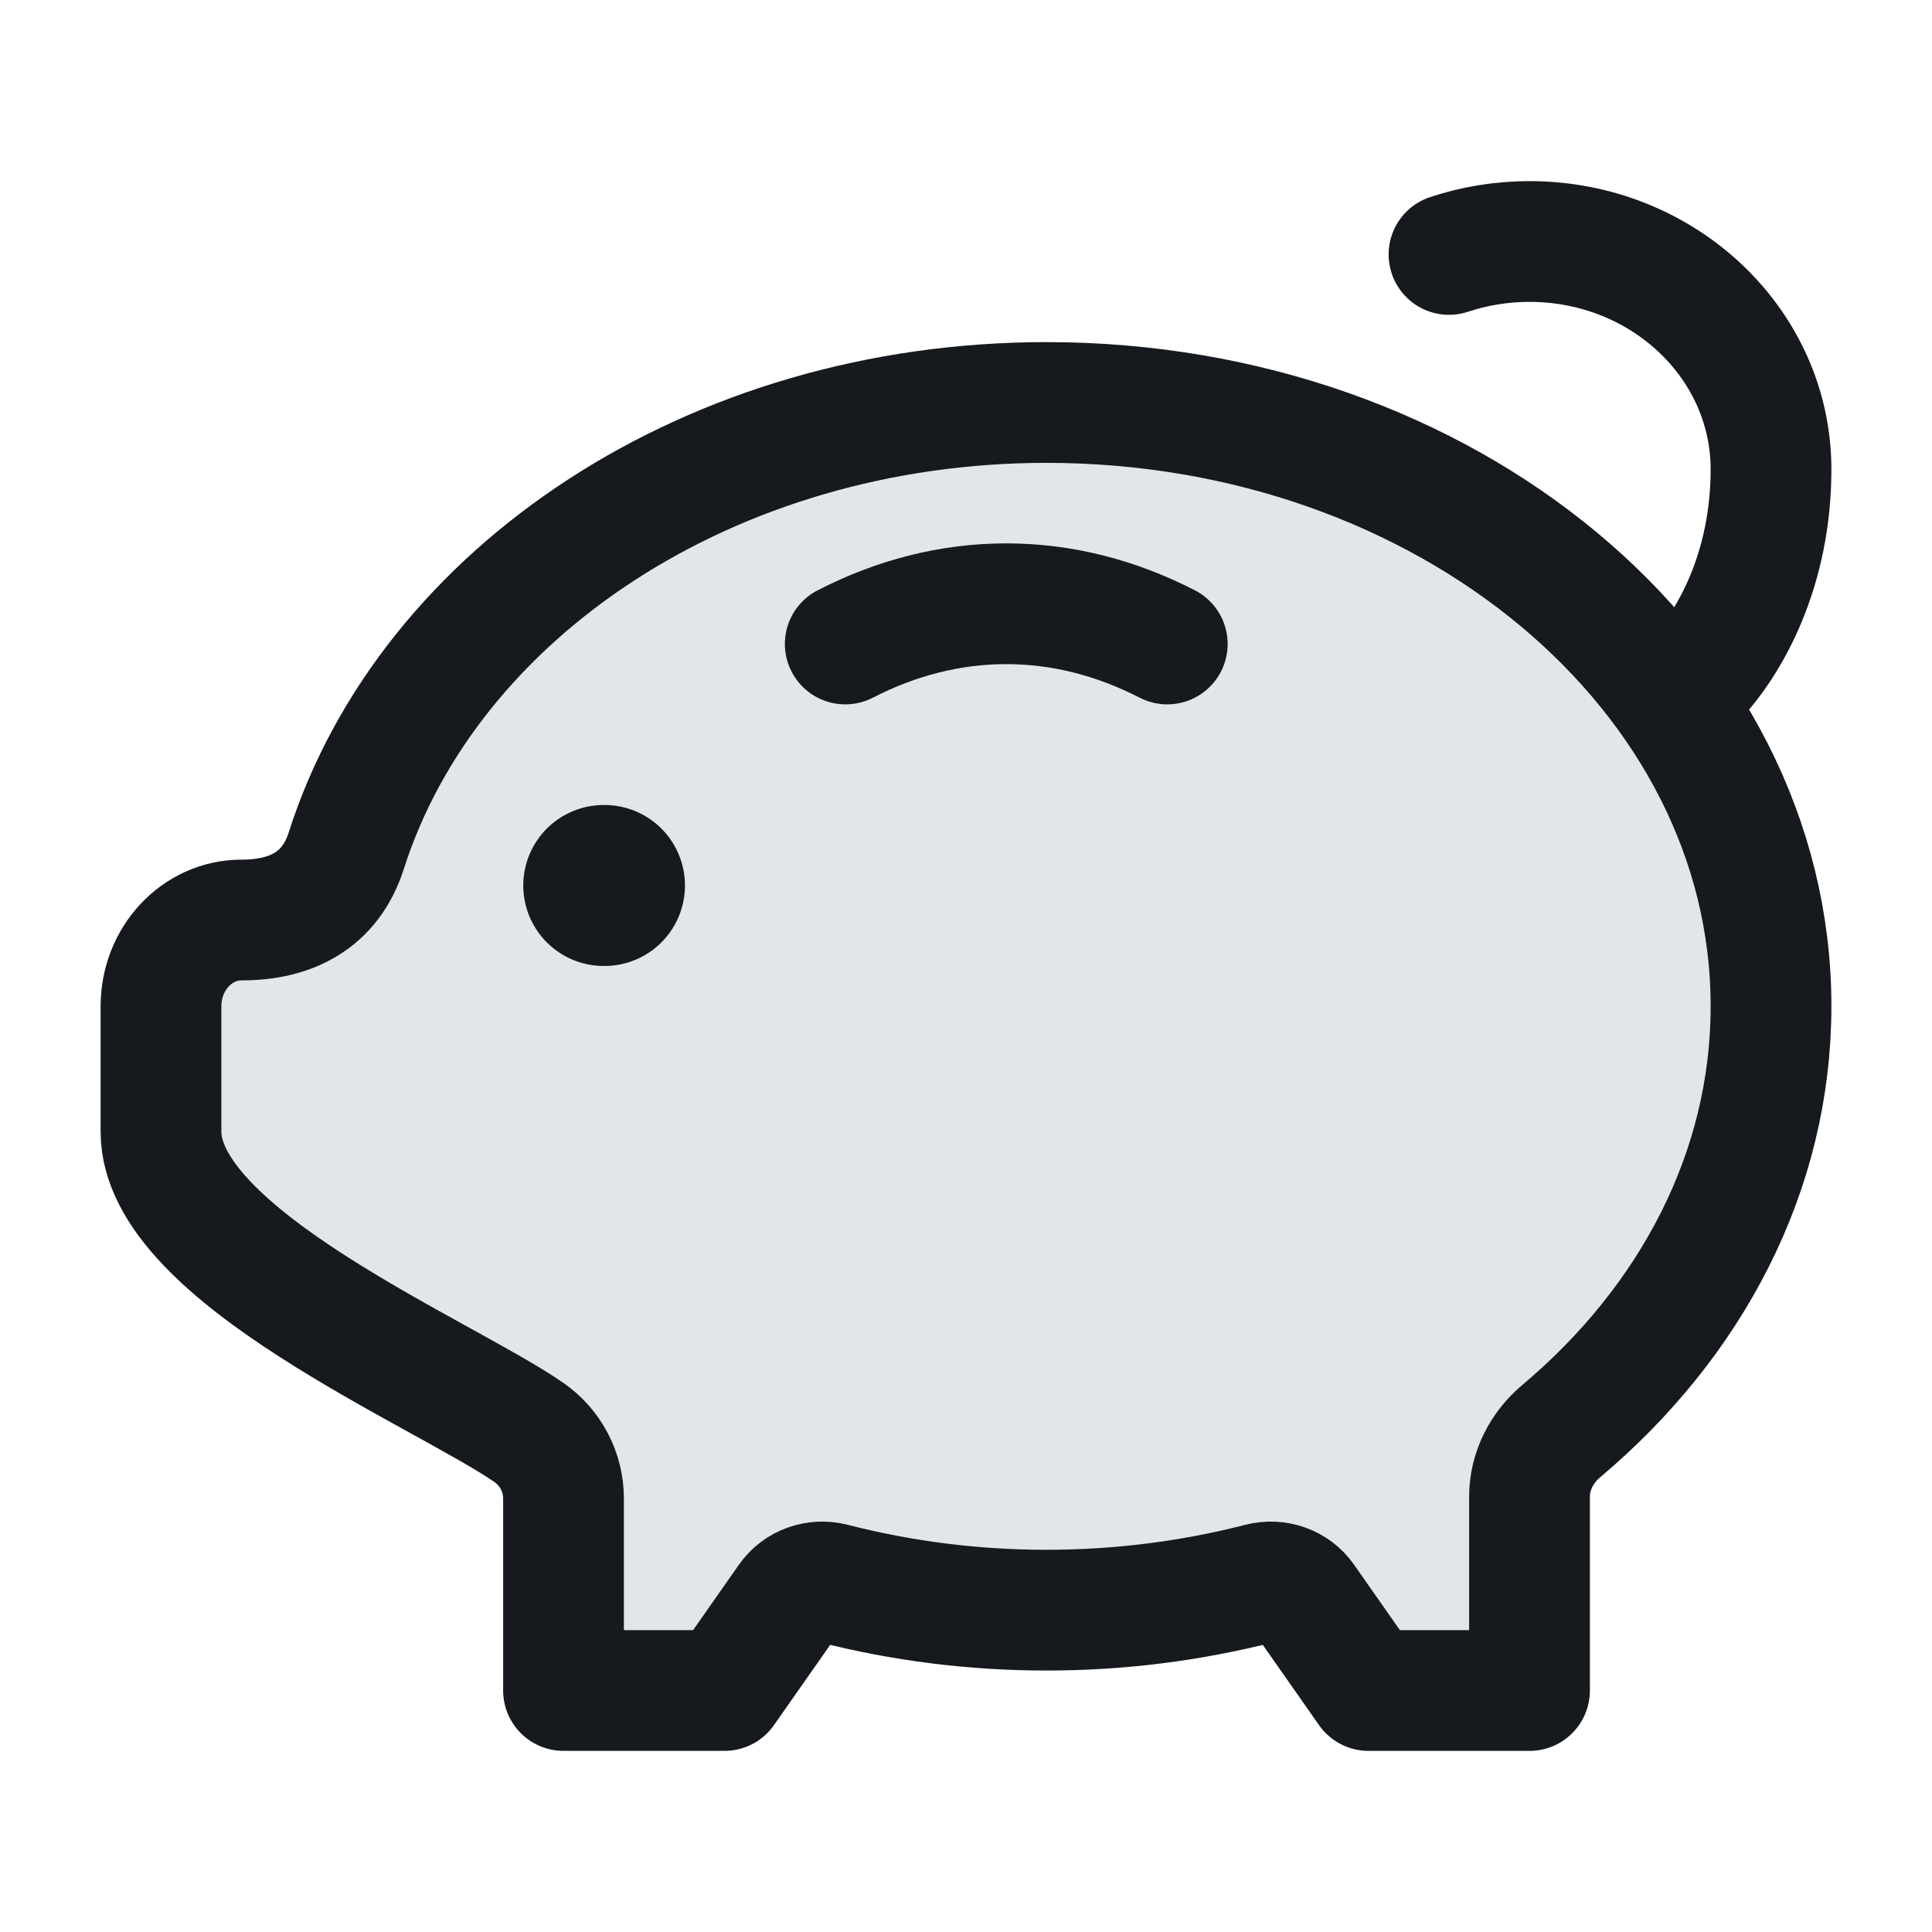
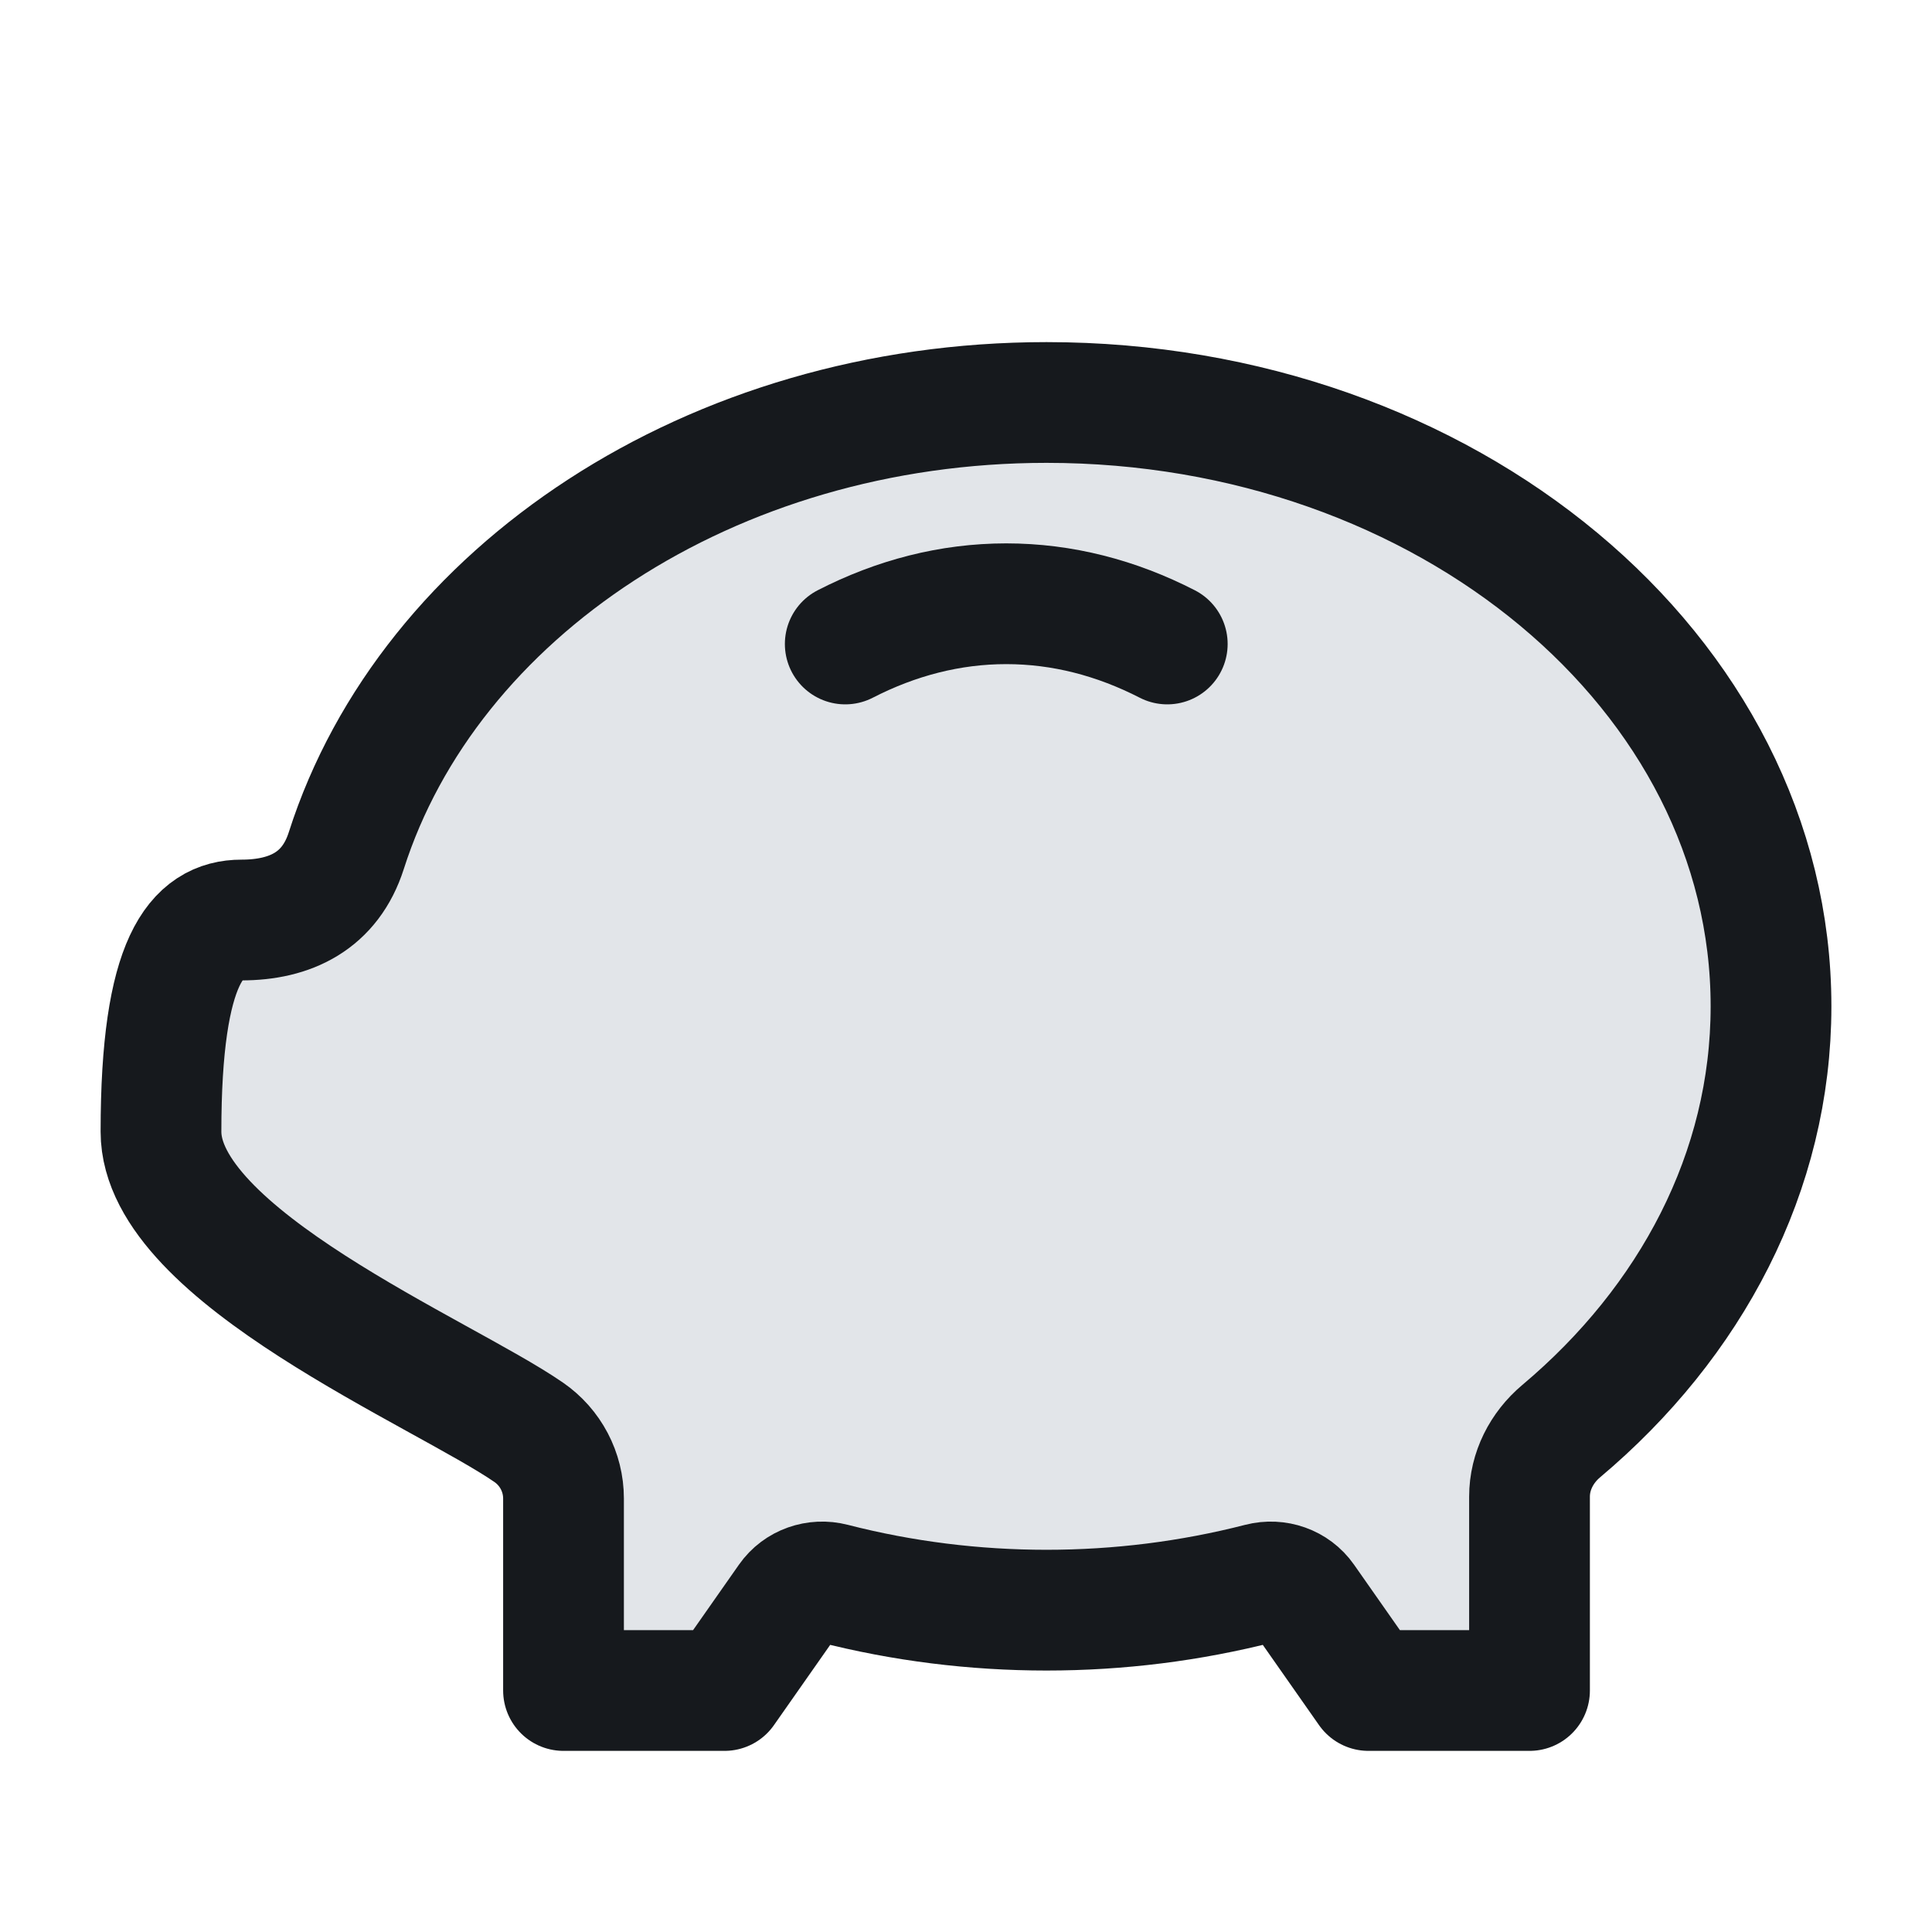
<svg xmlns="http://www.w3.org/2000/svg" width="40" height="40" viewBox="0 0 40 40" fill="none">
-   <path d="M21.667 8.333C29.951 8.333 36.667 13.93 36.667 20.833C36.667 24.264 35.008 27.372 32.322 29.631C31.919 29.97 31.667 30.46 31.667 30.986V35H28.333L27.01 33.112C26.805 32.819 26.436 32.692 26.09 32.781C23.208 33.522 20.125 33.522 17.244 32.781C16.897 32.692 16.528 32.819 16.323 33.112L15 35H11.667V31.026C11.667 30.478 11.397 29.965 10.946 29.654C9.155 28.419 3.333 26.002 3.333 23.43V20.833C3.333 19.847 4.08 19.048 5 19.048C6.011 19.048 6.836 18.655 7.17 17.61C8.876 12.269 14.72 8.333 21.667 8.333Z" fill="#E2E5E9" stroke="#16191D" stroke-width="2.5" stroke-linejoin="round" />
+   <path d="M21.667 8.333C29.951 8.333 36.667 13.93 36.667 20.833C36.667 24.264 35.008 27.372 32.322 29.631C31.919 29.97 31.667 30.46 31.667 30.986V35H28.333L27.01 33.112C26.805 32.819 26.436 32.692 26.09 32.781C23.208 33.522 20.125 33.522 17.244 32.781C16.897 32.692 16.528 32.819 16.323 33.112L15 35H11.667V31.026C11.667 30.478 11.397 29.965 10.946 29.654C9.155 28.419 3.333 26.002 3.333 23.43C3.333 19.847 4.08 19.048 5 19.048C6.011 19.048 6.836 18.655 7.17 17.61C8.876 12.269 14.72 8.333 21.667 8.333Z" fill="#E2E5E9" stroke="#16191D" stroke-width="2.5" stroke-linejoin="round" />
  <path d="M24.167 13.333C23.113 12.792 21.994 12.5 20.833 12.5C19.673 12.5 18.553 12.792 17.5 13.333" stroke="#16191D" stroke-width="2.5" stroke-linecap="round" stroke-linejoin="round" />
-   <path d="M12.5 18.333H12.515" stroke="#16191D" stroke-width="3.333" stroke-linecap="round" stroke-linejoin="round" />
-   <path d="M35 14.167C35.833 13.333 36.667 11.772 36.667 9.718C36.667 7.112 34.428 5 31.667 5C31.082 5 30.521 5.095 30 5.268" stroke="#16191D" stroke-width="2.5" stroke-linecap="round" />
</svg>